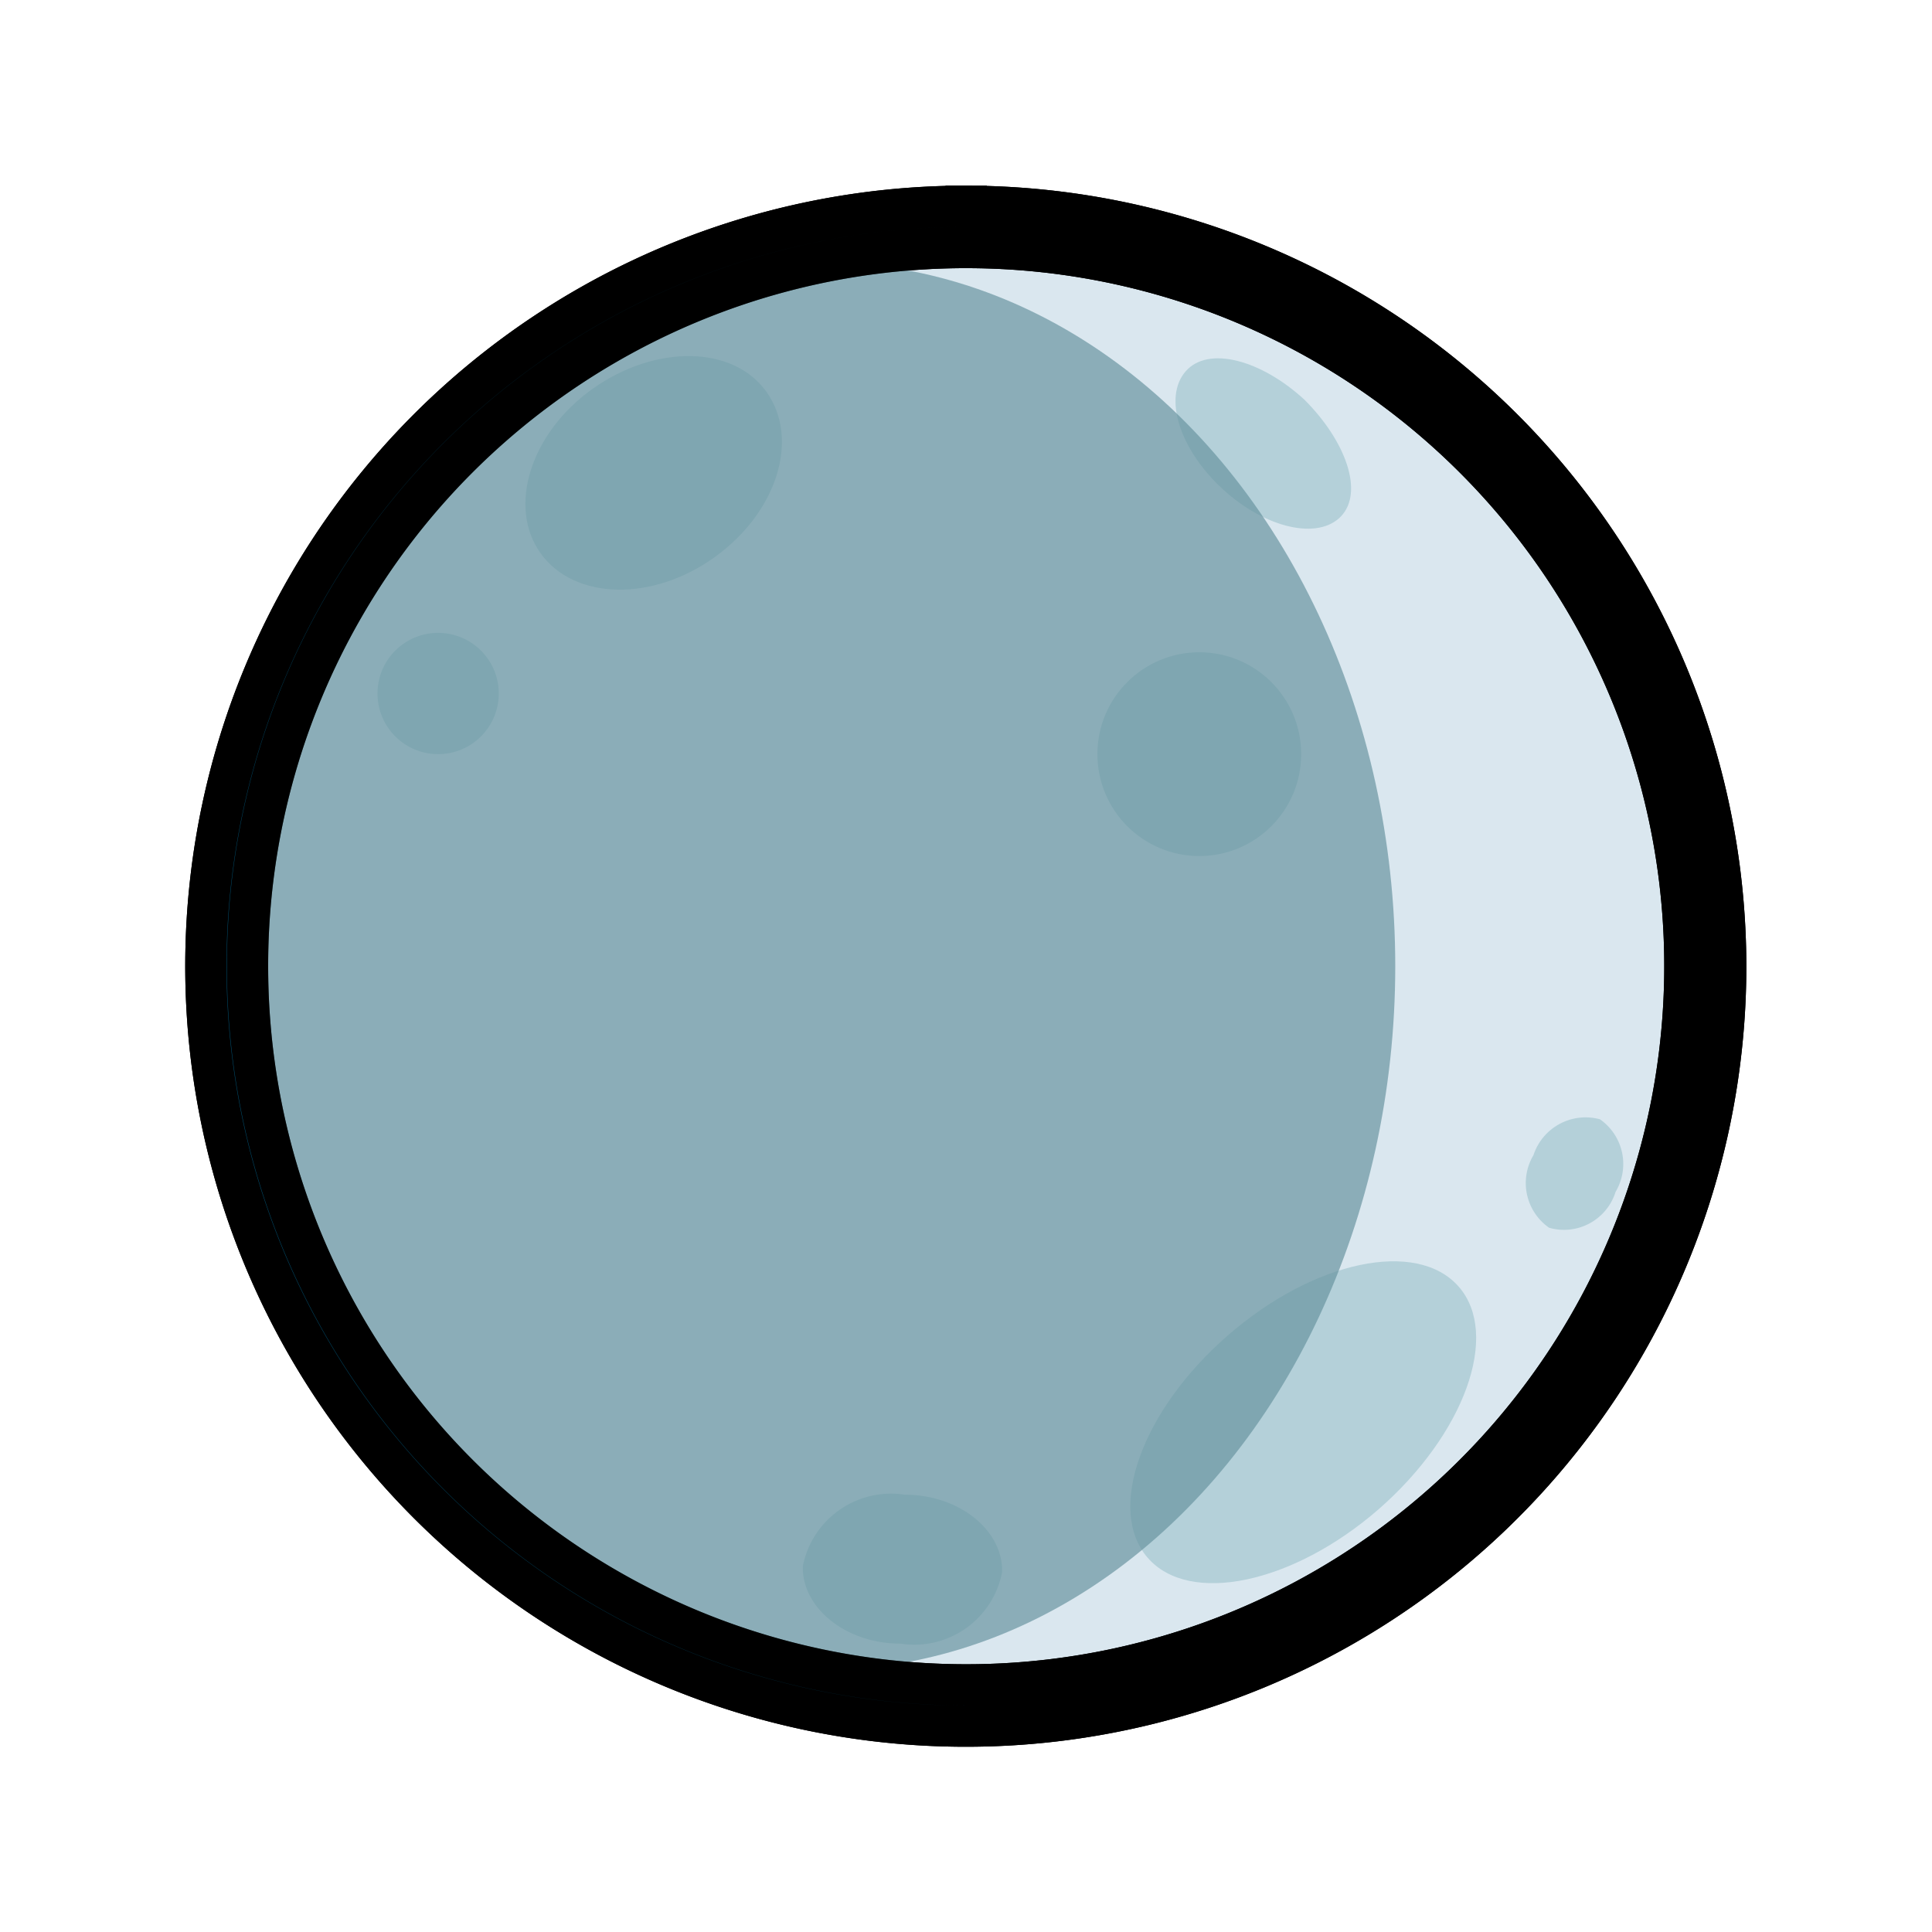
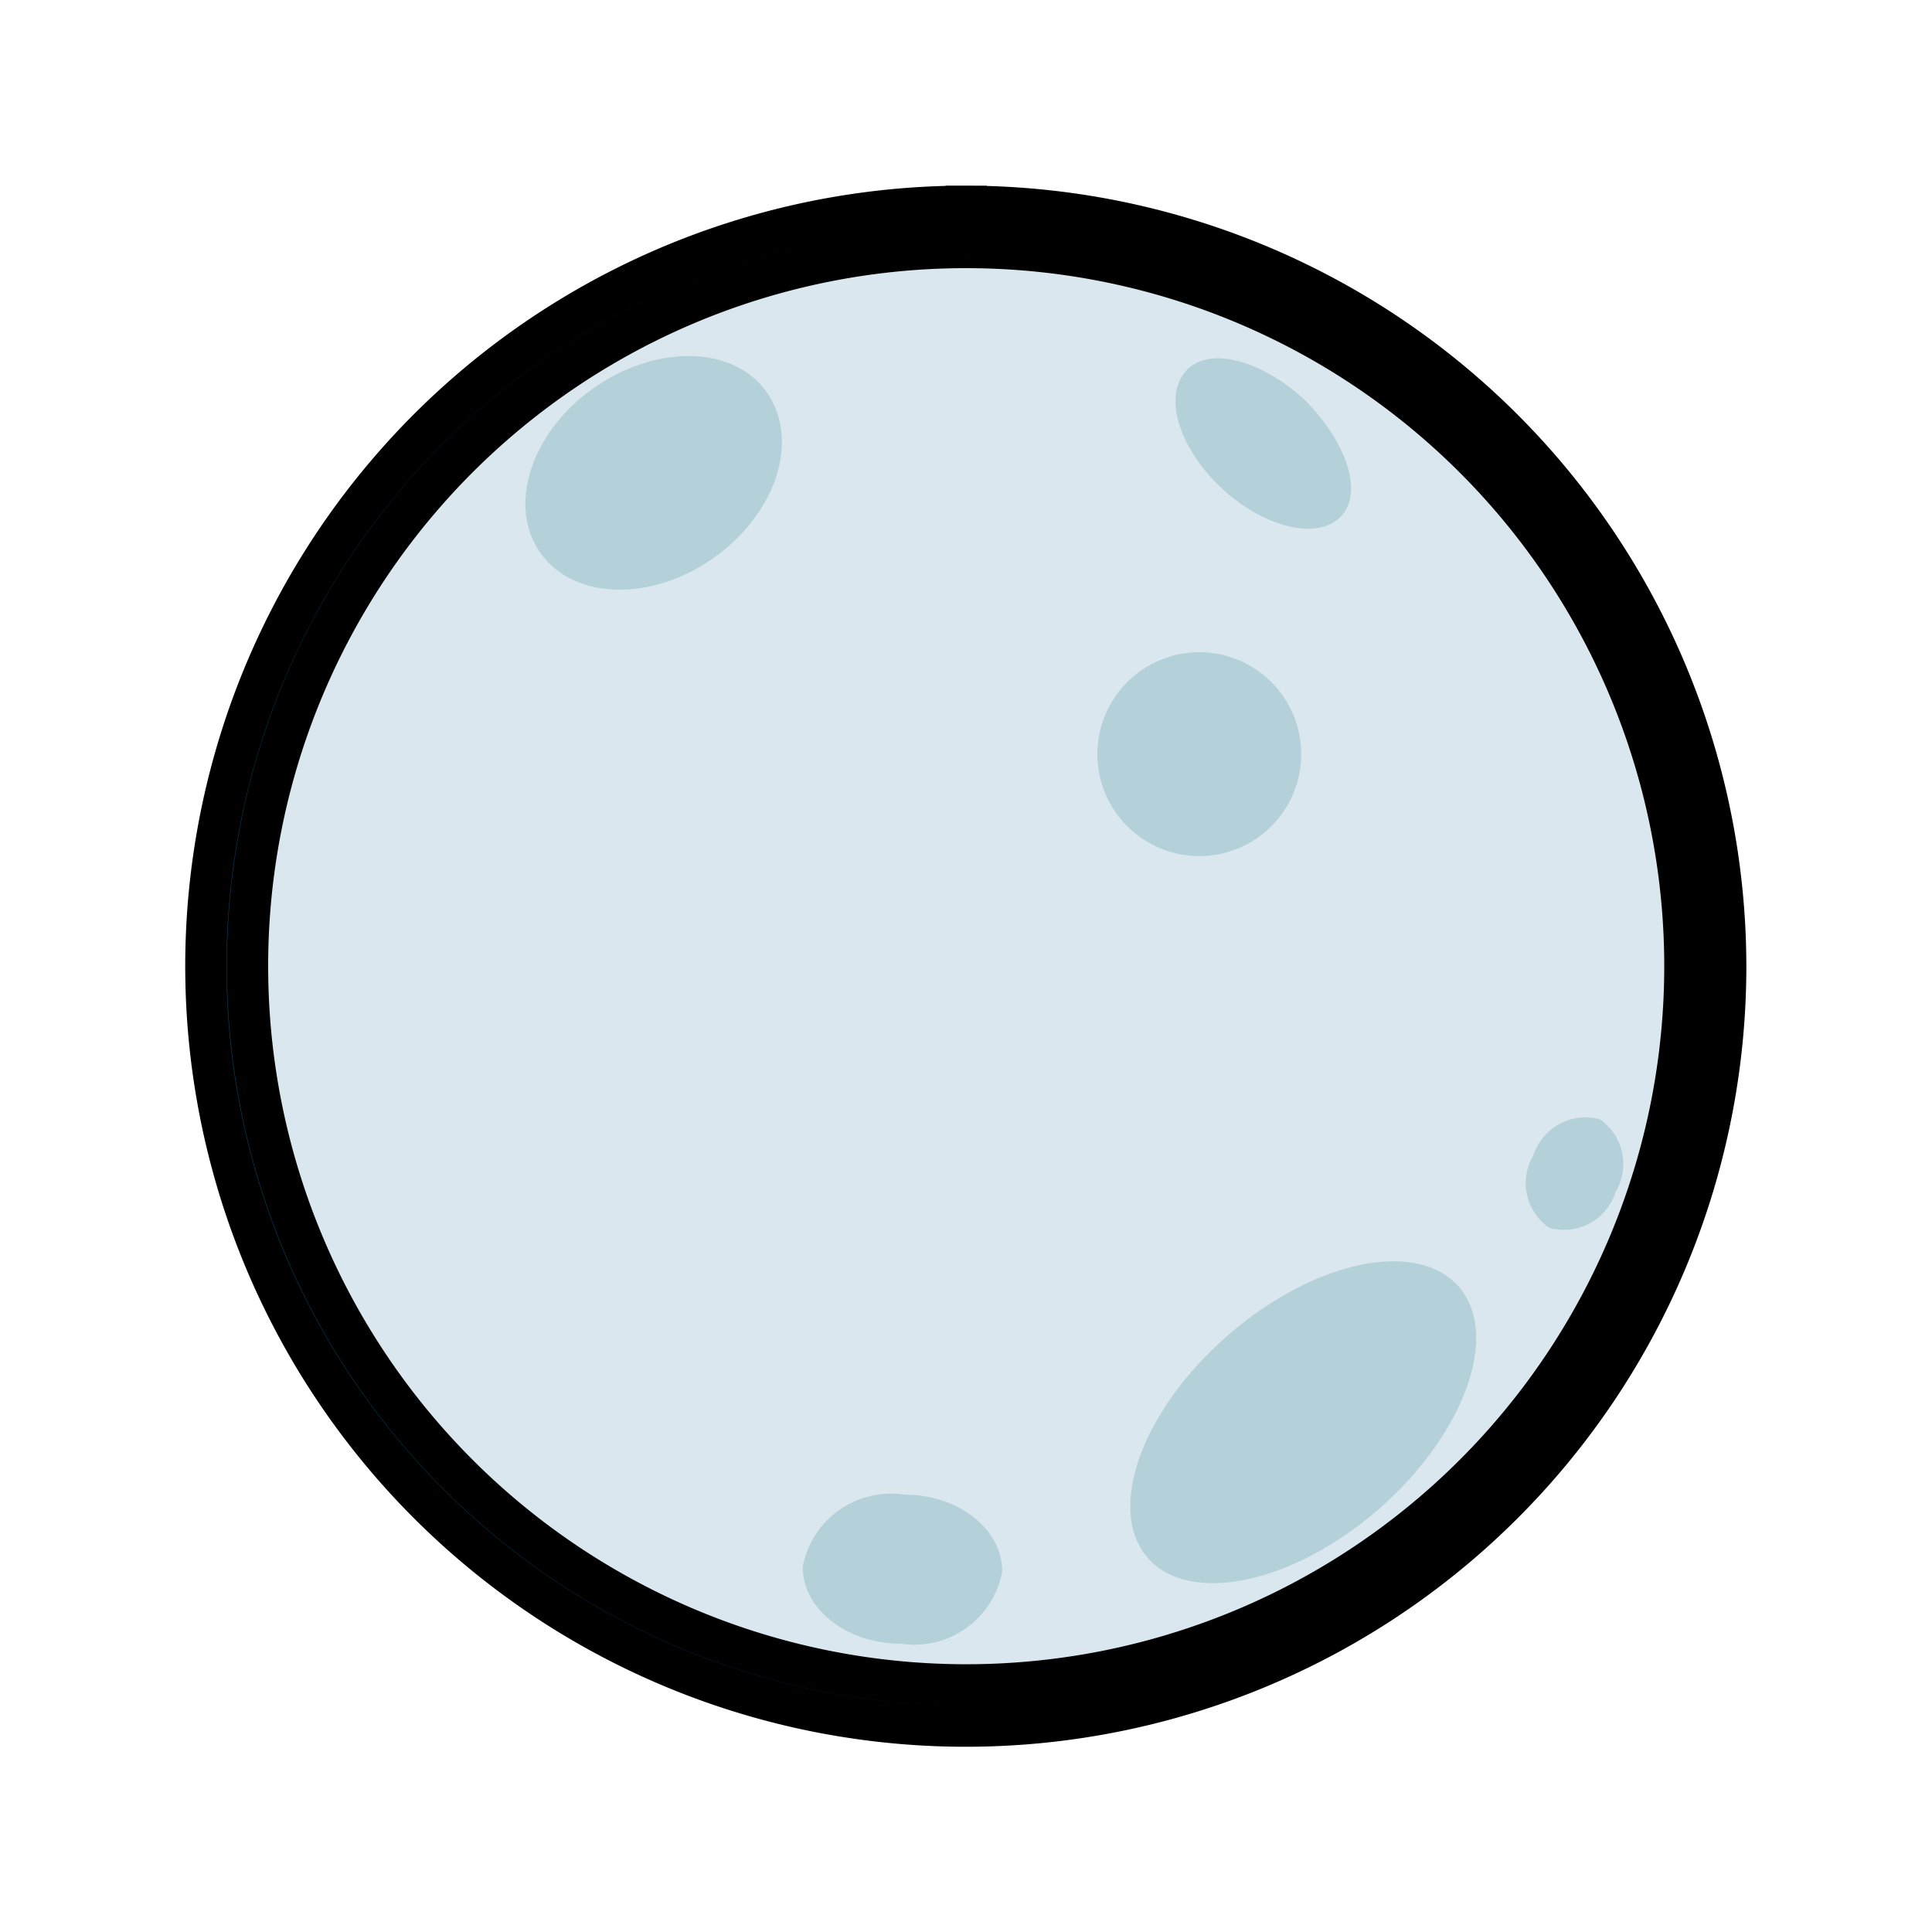
<svg xmlns="http://www.w3.org/2000/svg" viewBox="-5 -5 46.83 46.83">
  <defs>
    <style>
            .cls-1 {
                fill: #dae7ef;
            }

            .cls-2 {
                fill: #005274;
            }

            .cls-3 {
                fill: #8fbbc4;
                opacity: 0.5;
            }

            .cls-4 {
                opacity: 0.68;
            }

            .cls-5 {
                fill: #67939f;
            }
        </style>
  </defs>
  <g id="Layer_2" data-name="Layer 2">
    <g id="Layer_1-2" data-name="Layer 1">
      <path class="cls-1" d="M18.42,36.33A17.92,17.92,0,1,1,36.33,18.42,17.93,17.93,0,0,1,18.42,36.33Z" />
-       <path class="cls-2" d="M18.42,1A17.42,17.42,0,1,1,1,18.42,17.41,17.41,0,0,1,18.42,1m0-1A18.42,18.42,0,1,0,36.83,18.42,18.44,18.44,0,0,0,18.42,0Z" style="stroke:#000000;stroke-width:1px;" />
      <path class="cls-3" d="M28.42,31.58c-2.08,1.81-4.59,2.34-5.6,1.18s-.15-3.57,1.94-5.39,4.59-2.34,5.6-1.18S30.5,29.76,28.42,31.58Z" />
      <path class="cls-3" d="M34.16,23.89a1.31,1.31,0,0,1-1.61.87A1.32,1.32,0,0,1,32.17,23a1.33,1.33,0,0,1,1.61-.87A1.32,1.32,0,0,1,34.16,23.89Z" />
      <path class="cls-3" d="M16.82,34.84c-1.33,0-2.39-.88-2.36-1.88a2.18,2.18,0,0,1,2.47-1.73c1.34,0,2.39.88,2.36,1.88A2.17,2.17,0,0,1,16.82,34.84Z" />
      <path class="cls-3" d="M12.33,8.5c-1.51,1.09-3.4,1.05-4.22-.08s-.25-2.93,1.26-4,3.4-1.06,4.21.08S13.84,7.41,12.33,8.5Z" />
-       <path class="cls-3" d="M7.09,11.81a1.47,1.47,0,1,1-1.47-1.47A1.47,1.47,0,0,1,7.09,11.81Z" />
      <path class="cls-3" d="M26.62,4.69c1,1,1.44,2.23.89,2.82s-1.84.3-2.88-.66S23.19,4.63,23.74,4,25.58,3.73,26.62,4.69Z" />
      <circle class="cls-3" cx="24.07" cy="13.28" r="2.47" />
      <g class="cls-4">
-         <ellipse class="cls-5" cx="14.91" cy="18.42" rx="13.91" ry="17.06" />
-       </g>
+         </g>
      <path class="cls-2" d="M18.42,1A17.42,17.42,0,1,1,1,18.42,17.41,17.41,0,0,1,18.42,1m0-1A18.42,18.42,0,1,0,36.83,18.42,18.44,18.44,0,0,0,18.42,0Z" style="stroke:#000000;stroke-width:1px;" />
    </g>
  </g>
</svg>